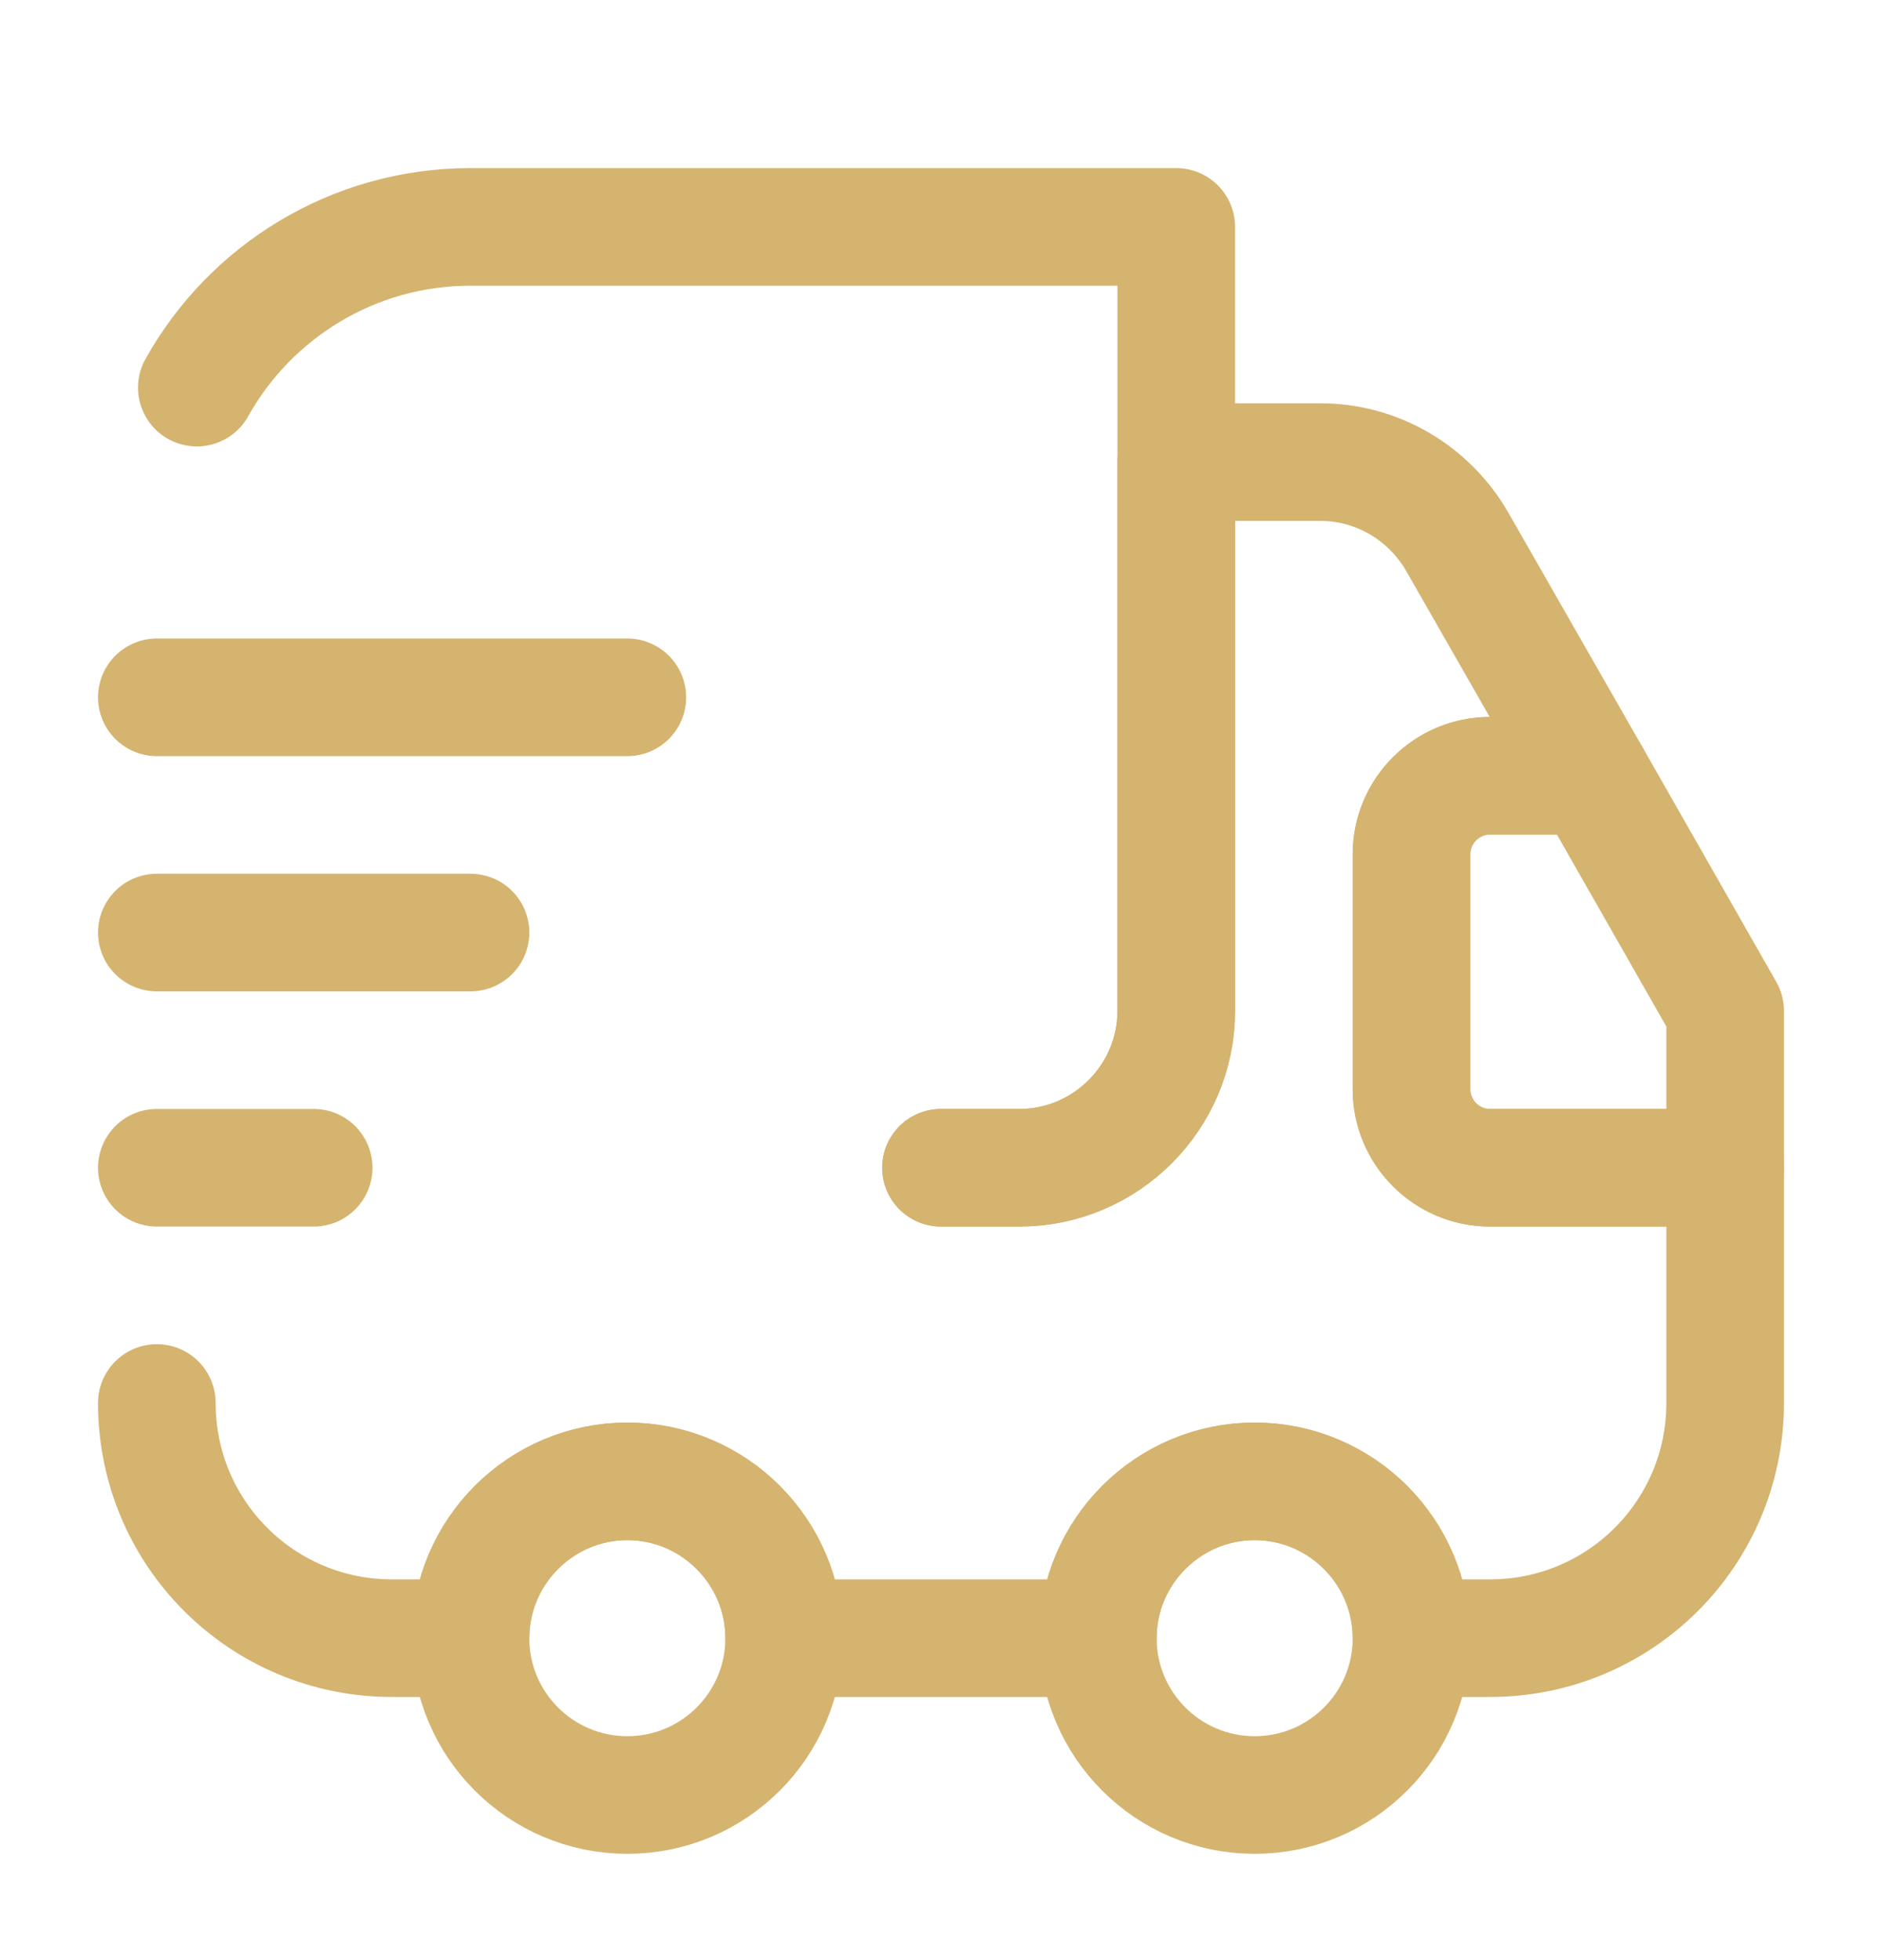
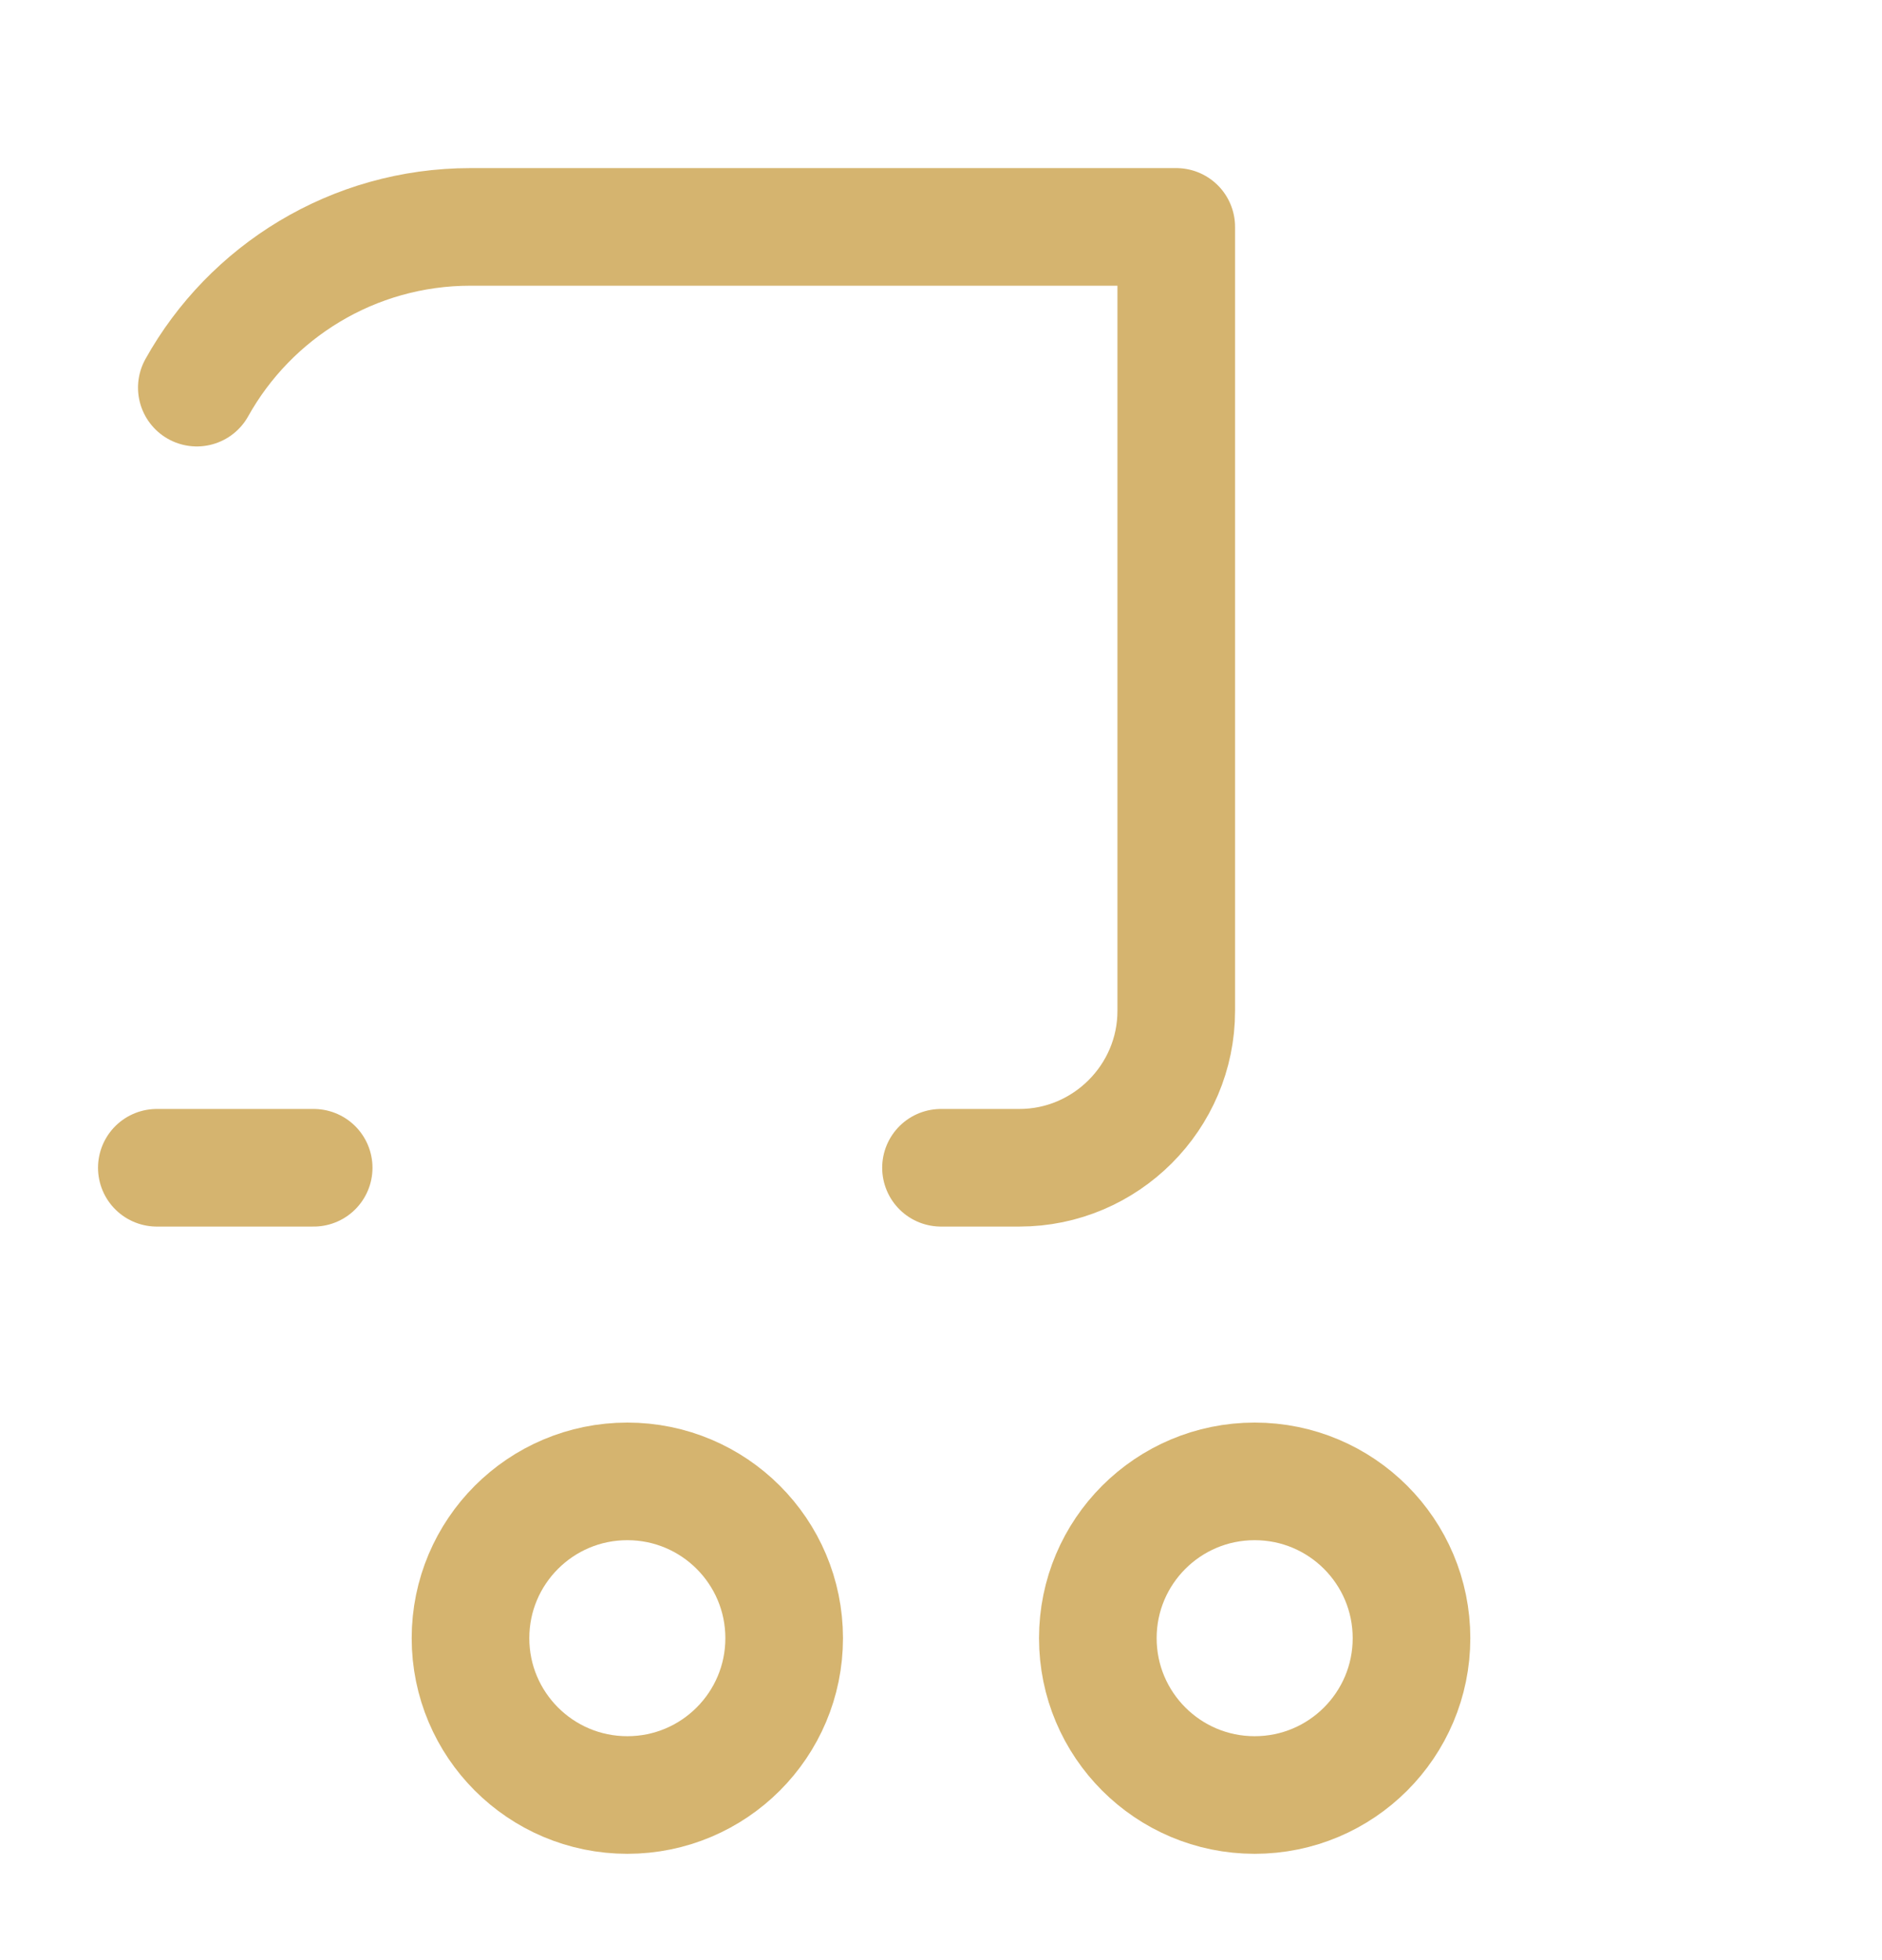
<svg xmlns="http://www.w3.org/2000/svg" width="24" height="25" viewBox="0 0 24 25" fill="none">
  <path d="M12 14.894H13C14.1 14.894 15 13.994 15 12.894V2.894H6C4.5 2.894 3.19 3.724 2.51 4.944" stroke="#D5B46F" stroke-width="1.5" stroke-linecap="round" stroke-linejoin="round" />
-   <path d="M2 17.894C2 19.554 3.34 20.894 5 20.894H6C6 19.794 6.9 18.894 8 18.894C9.1 18.894 10 19.794 10 20.894H14C14 19.794 14.9 18.894 16 18.894C17.1 18.894 18 19.794 18 20.894H19C20.66 20.894 22 19.554 22 17.894V14.894H19C18.45 14.894 18 14.444 18 13.894V10.894C18 10.344 18.45 9.894 19 9.894H20.29L18.58 6.904C18.22 6.284 17.56 5.894 16.84 5.894H15V12.894C15 13.994 14.1 14.894 13 14.894H12" stroke="#D5B46F" stroke-width="1.5" stroke-linecap="round" stroke-linejoin="round" />
  <path d="M8 22.894C9.105 22.894 10 21.998 10 20.894C10 19.789 9.105 18.894 8 18.894C6.895 18.894 6 19.789 6 20.894C6 21.998 6.895 22.894 8 22.894Z" stroke="#D5B46F" stroke-width="1.5" stroke-linecap="round" stroke-linejoin="round" />
  <path d="M16 22.894C17.105 22.894 18 21.998 18 20.894C18 19.789 17.105 18.894 16 18.894C14.895 18.894 14 19.789 14 20.894C14 21.998 14.895 22.894 16 22.894Z" stroke="#D5B46F" stroke-width="1.5" stroke-linecap="round" stroke-linejoin="round" />
-   <path d="M22 12.894V14.894H19C18.45 14.894 18 14.444 18 13.894V10.894C18 10.344 18.45 9.894 19 9.894H20.29L22 12.894Z" stroke="#D5B46F" stroke-width="1.5" stroke-linecap="round" stroke-linejoin="round" />
-   <path d="M2 8.894H8" stroke="#D5B46F" stroke-width="1.5" stroke-linecap="round" stroke-linejoin="round" />
-   <path d="M2 11.894H6" stroke="#D5B46F" stroke-width="1.5" stroke-linecap="round" stroke-linejoin="round" />
  <path d="M2 14.894H4" stroke="#D5B46F" stroke-width="1.5" stroke-linecap="round" stroke-linejoin="round" />
</svg>